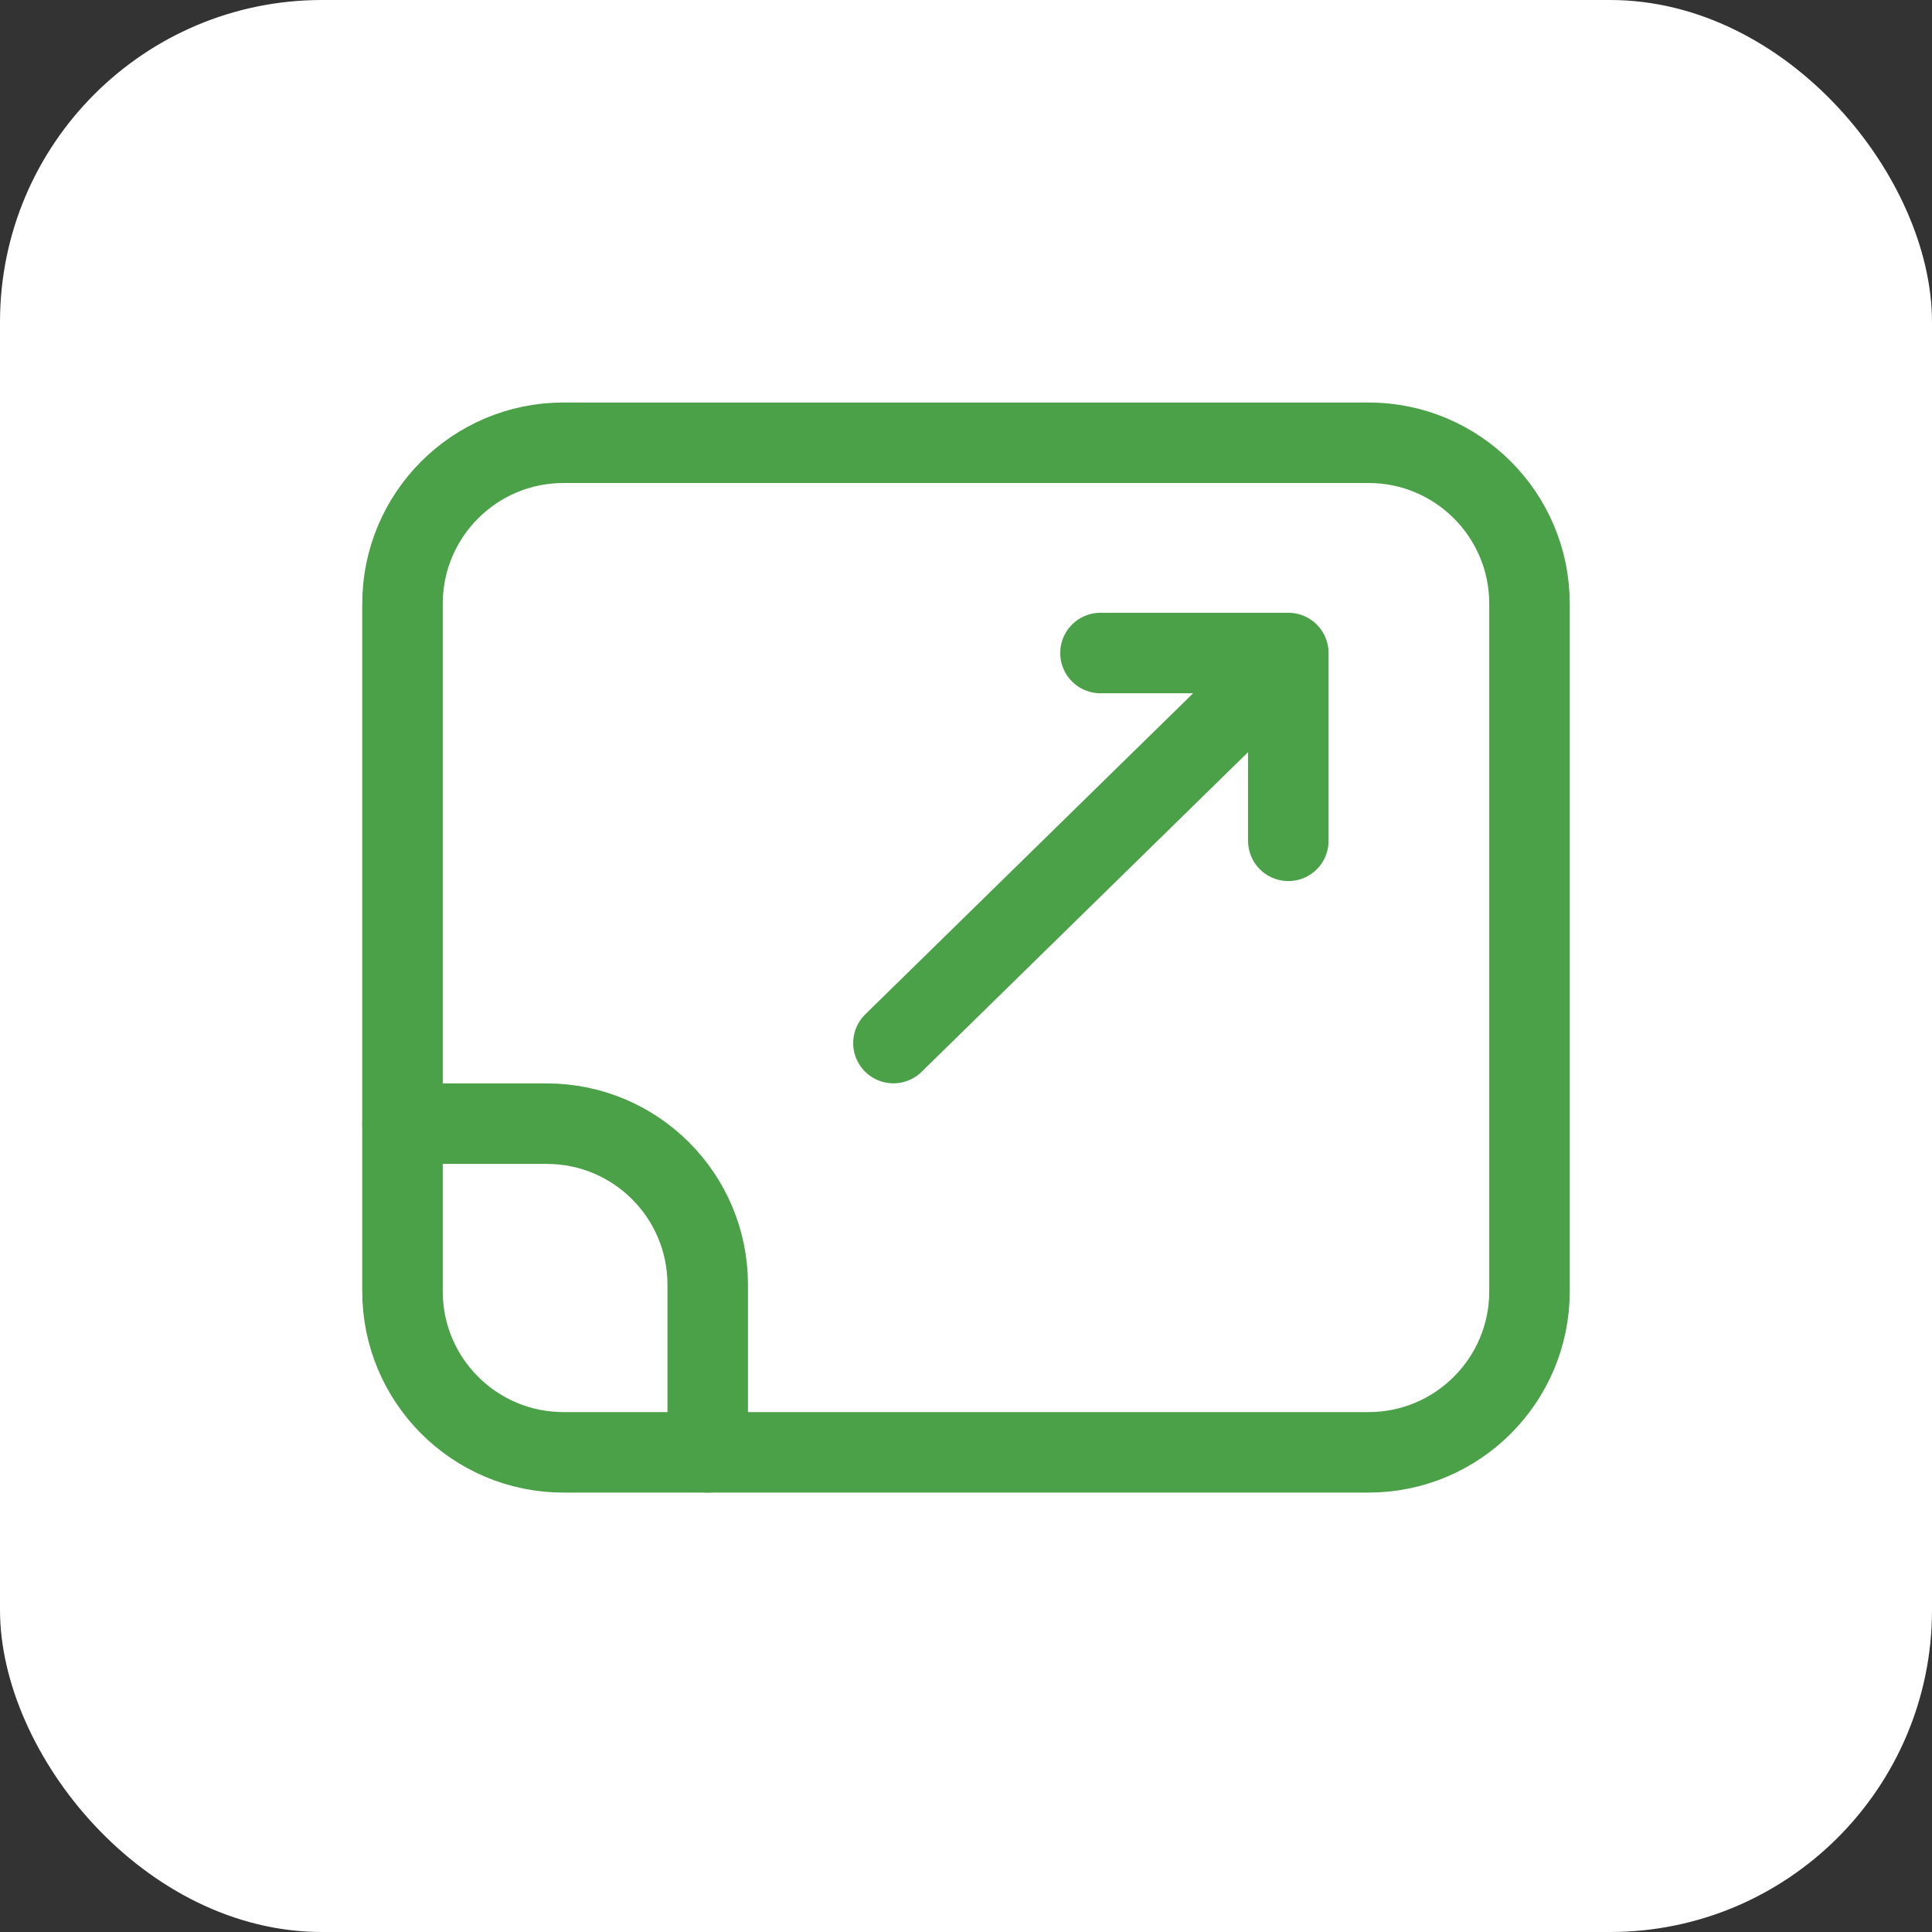
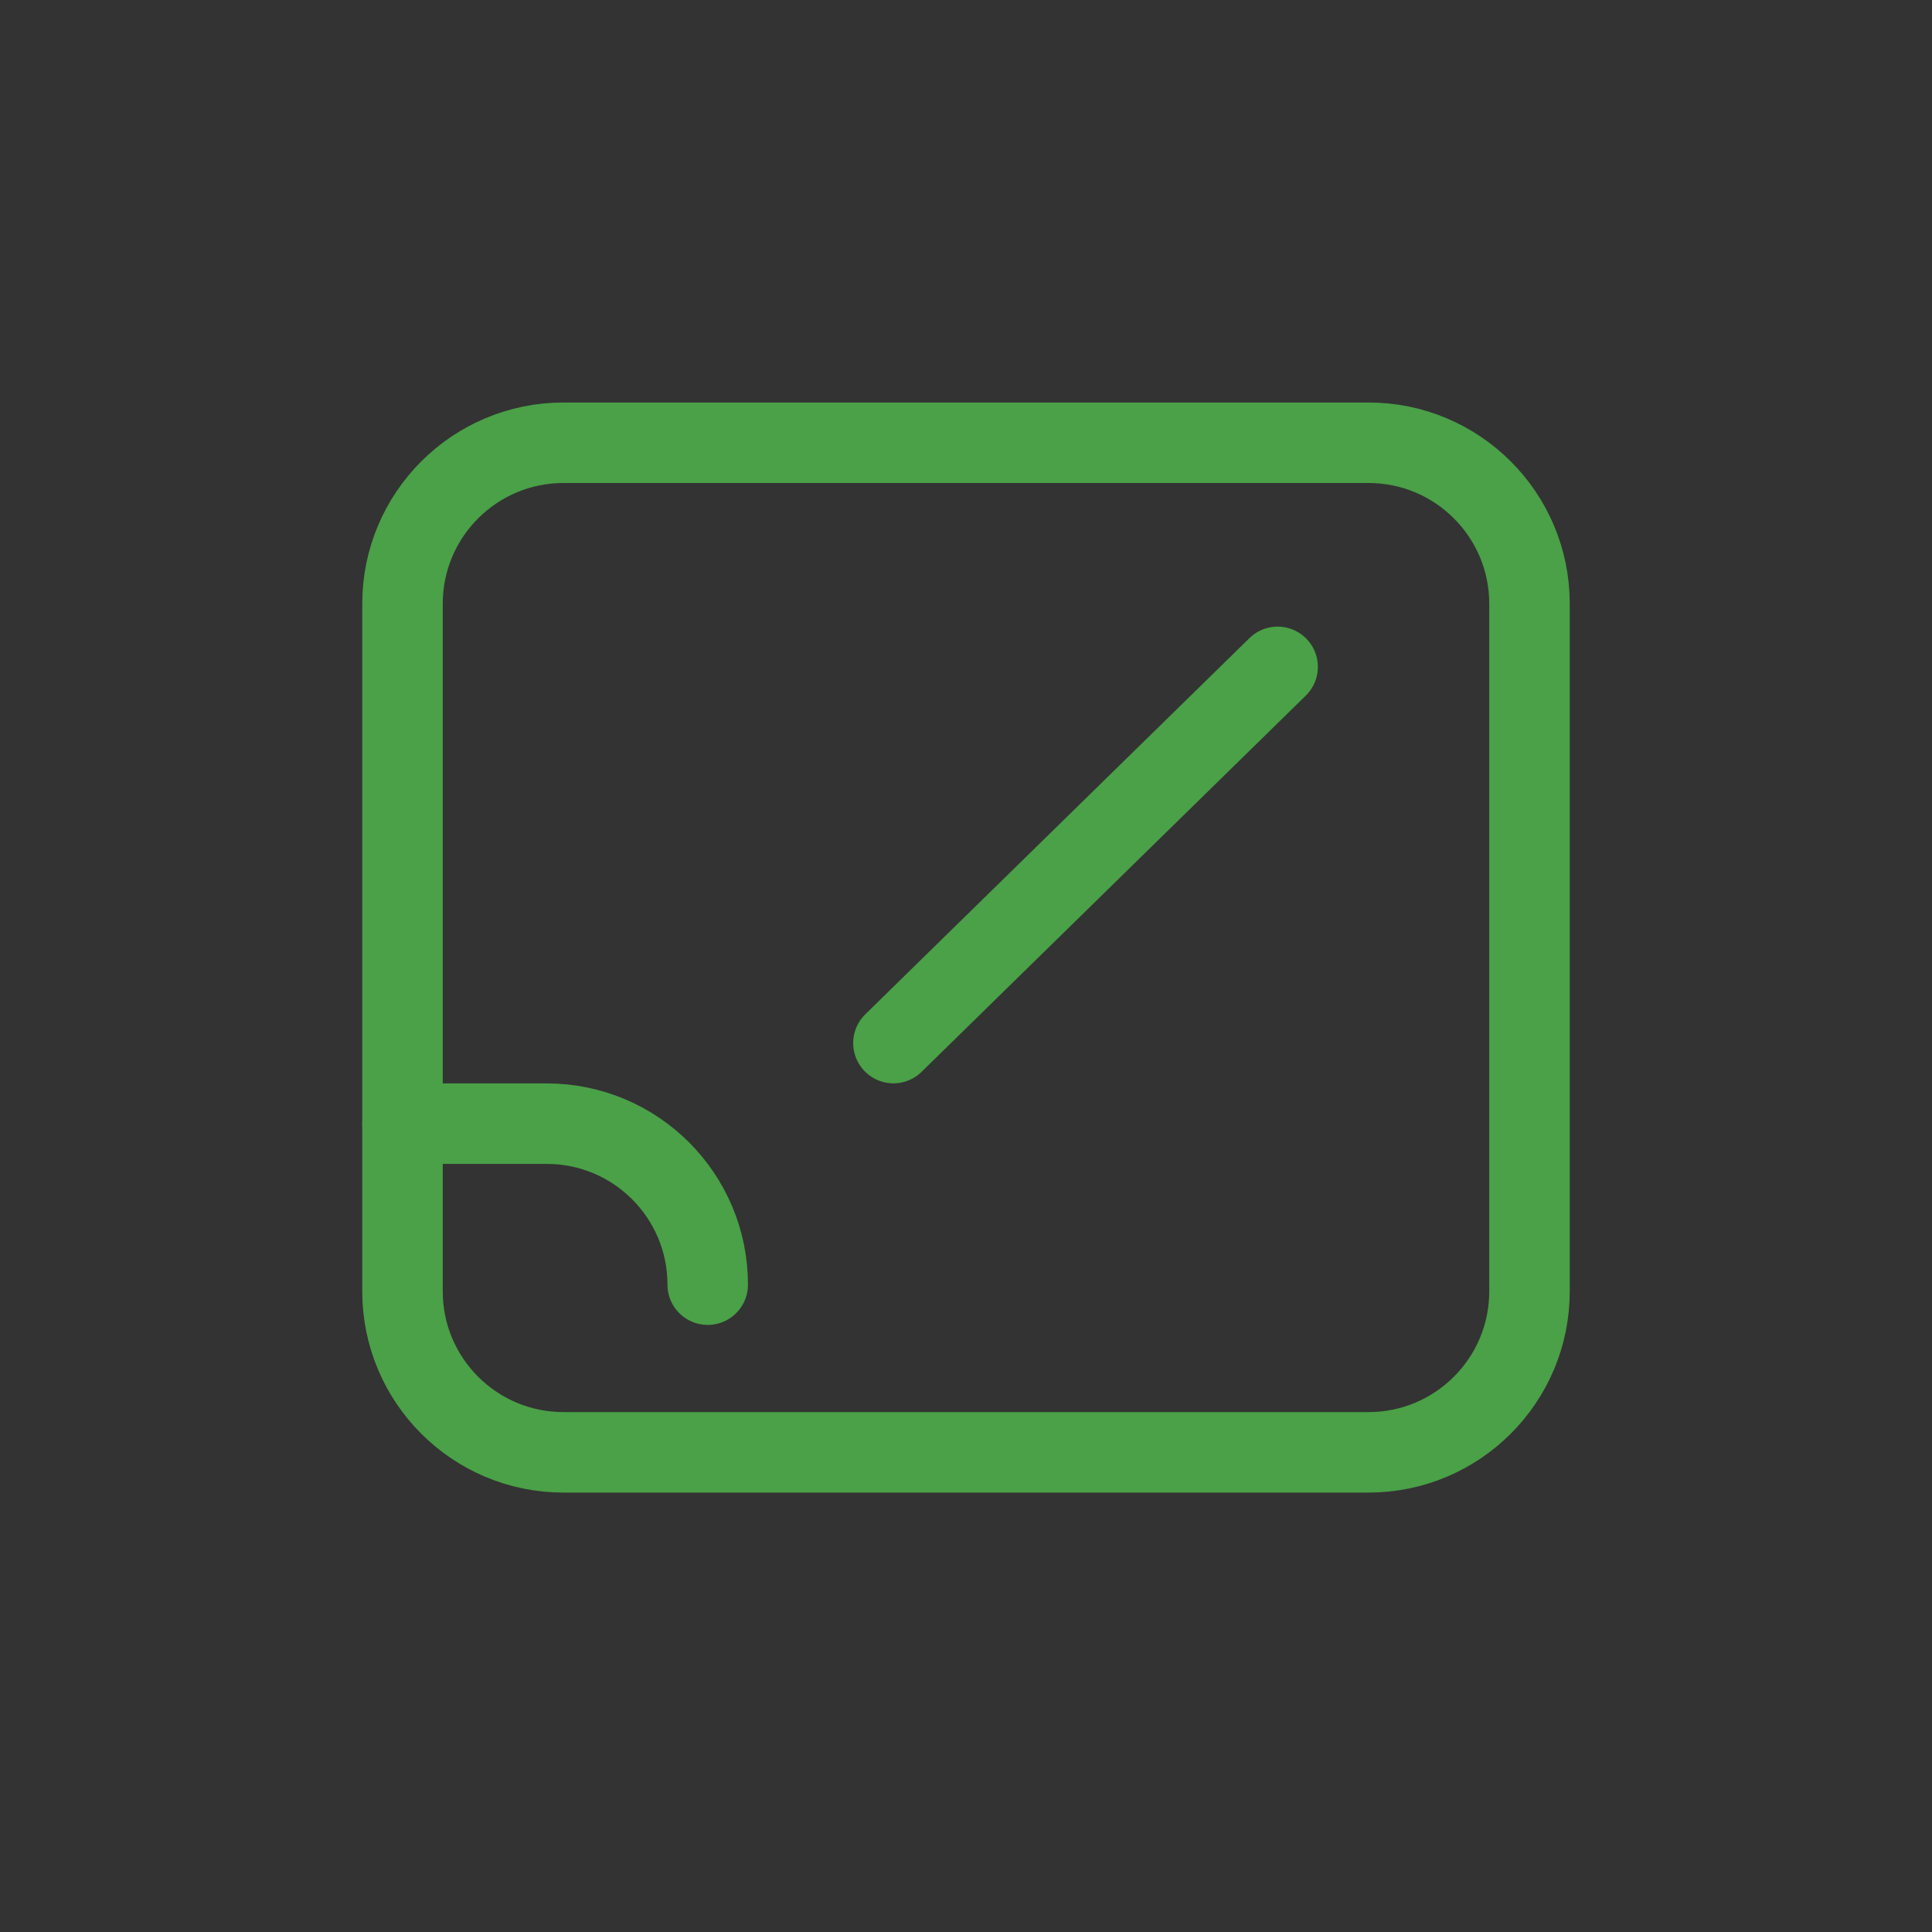
<svg xmlns="http://www.w3.org/2000/svg" width="48" height="48" viewBox="0 0 48 48" fill="none">
  <rect x="0" y="0" width="48" height="48" fill="#333333" stroke="none" />
-   <rect width="48" height="48" rx="8" fill="white" />
-   <path d="M10 27.917H13.583C15.793 27.917 17.583 29.707 17.583 31.917V36.083" stroke="#4AA147" stroke-width="2" stroke-linecap="round" stroke-linejoin="round" />
+   <path d="M10 27.917H13.583C15.793 27.917 17.583 29.707 17.583 31.917" stroke="#4AA147" stroke-width="2" stroke-linecap="round" stroke-linejoin="round" />
  <path d="M34 11H14C11.791 11 10 12.791 10 15V32.083C10 34.292 11.791 36.083 14 36.083H34C36.209 36.083 38 34.292 38 32.083V15C38 12.791 36.209 11 34 11Z" stroke="#4AA147" stroke-width="2" stroke-linecap="round" stroke-linejoin="round" />
  <path d="M22.197 25.915L31.742 16.568" stroke="#4AA147" stroke-width="2" stroke-linecap="round" stroke-linejoin="round" />
-   <path d="M32.008 20.89V16.224H27.341" stroke="#4AA147" stroke-width="2" stroke-linecap="round" stroke-linejoin="round" />
</svg>